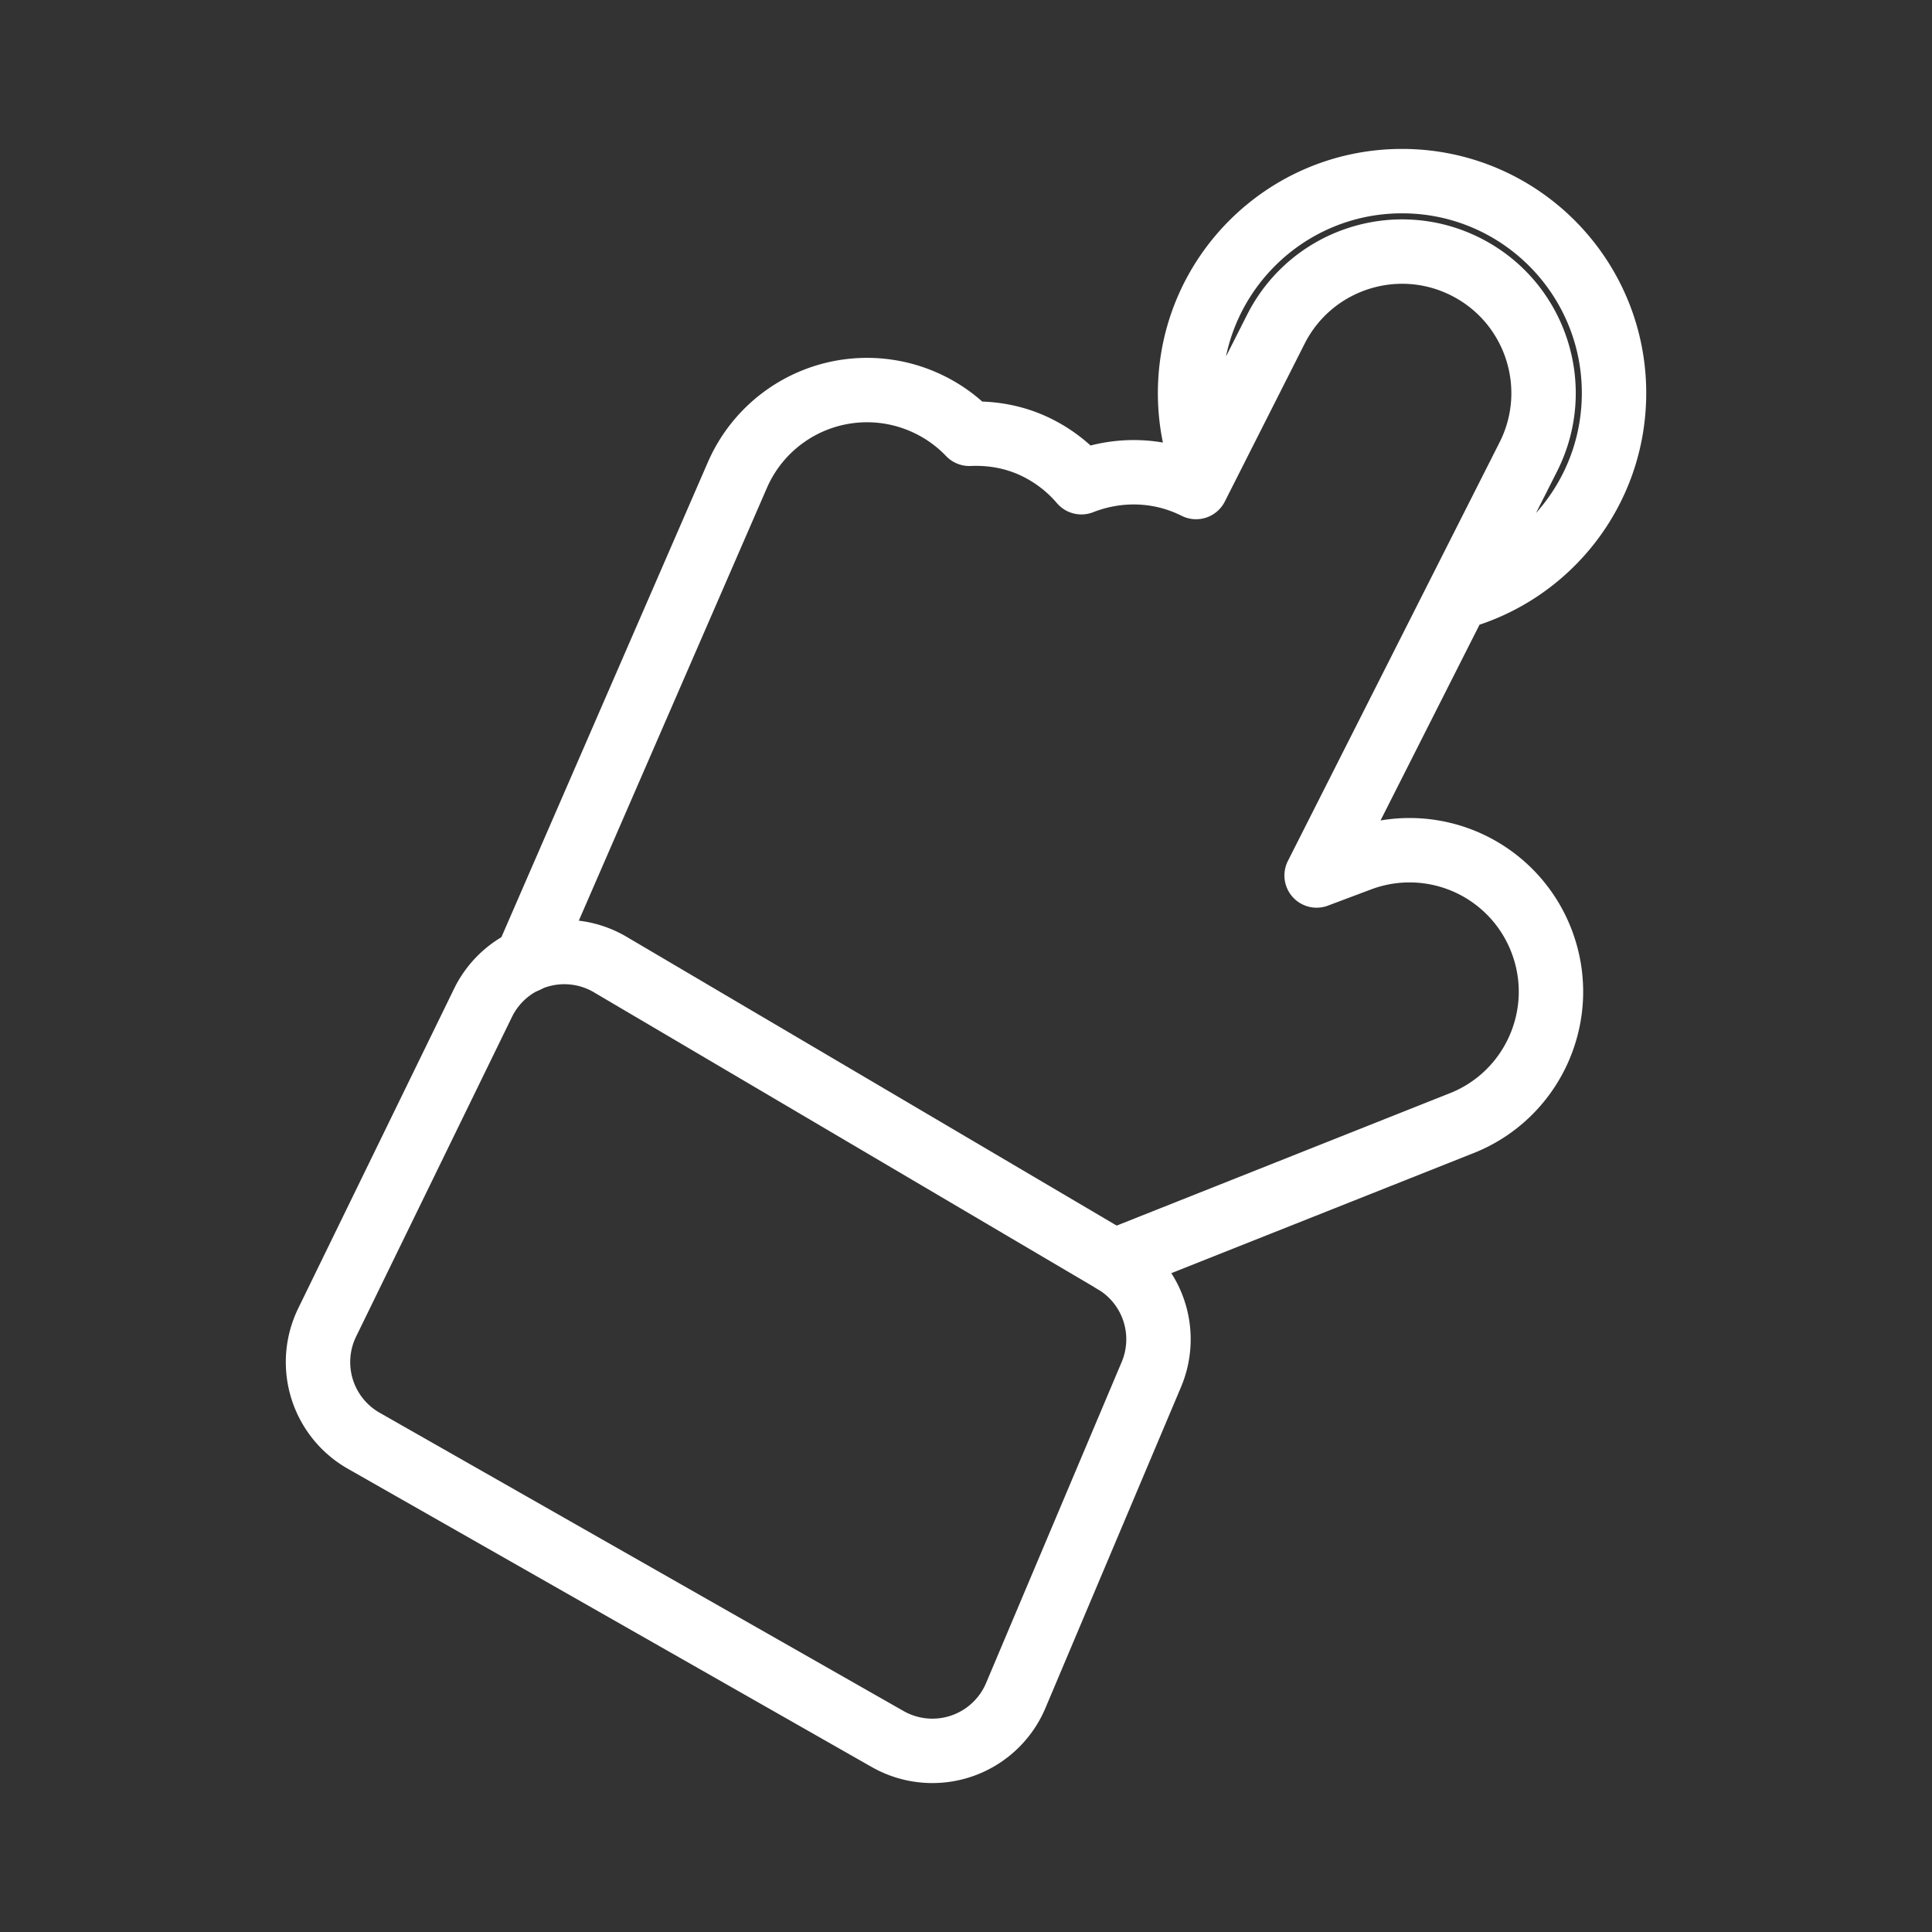
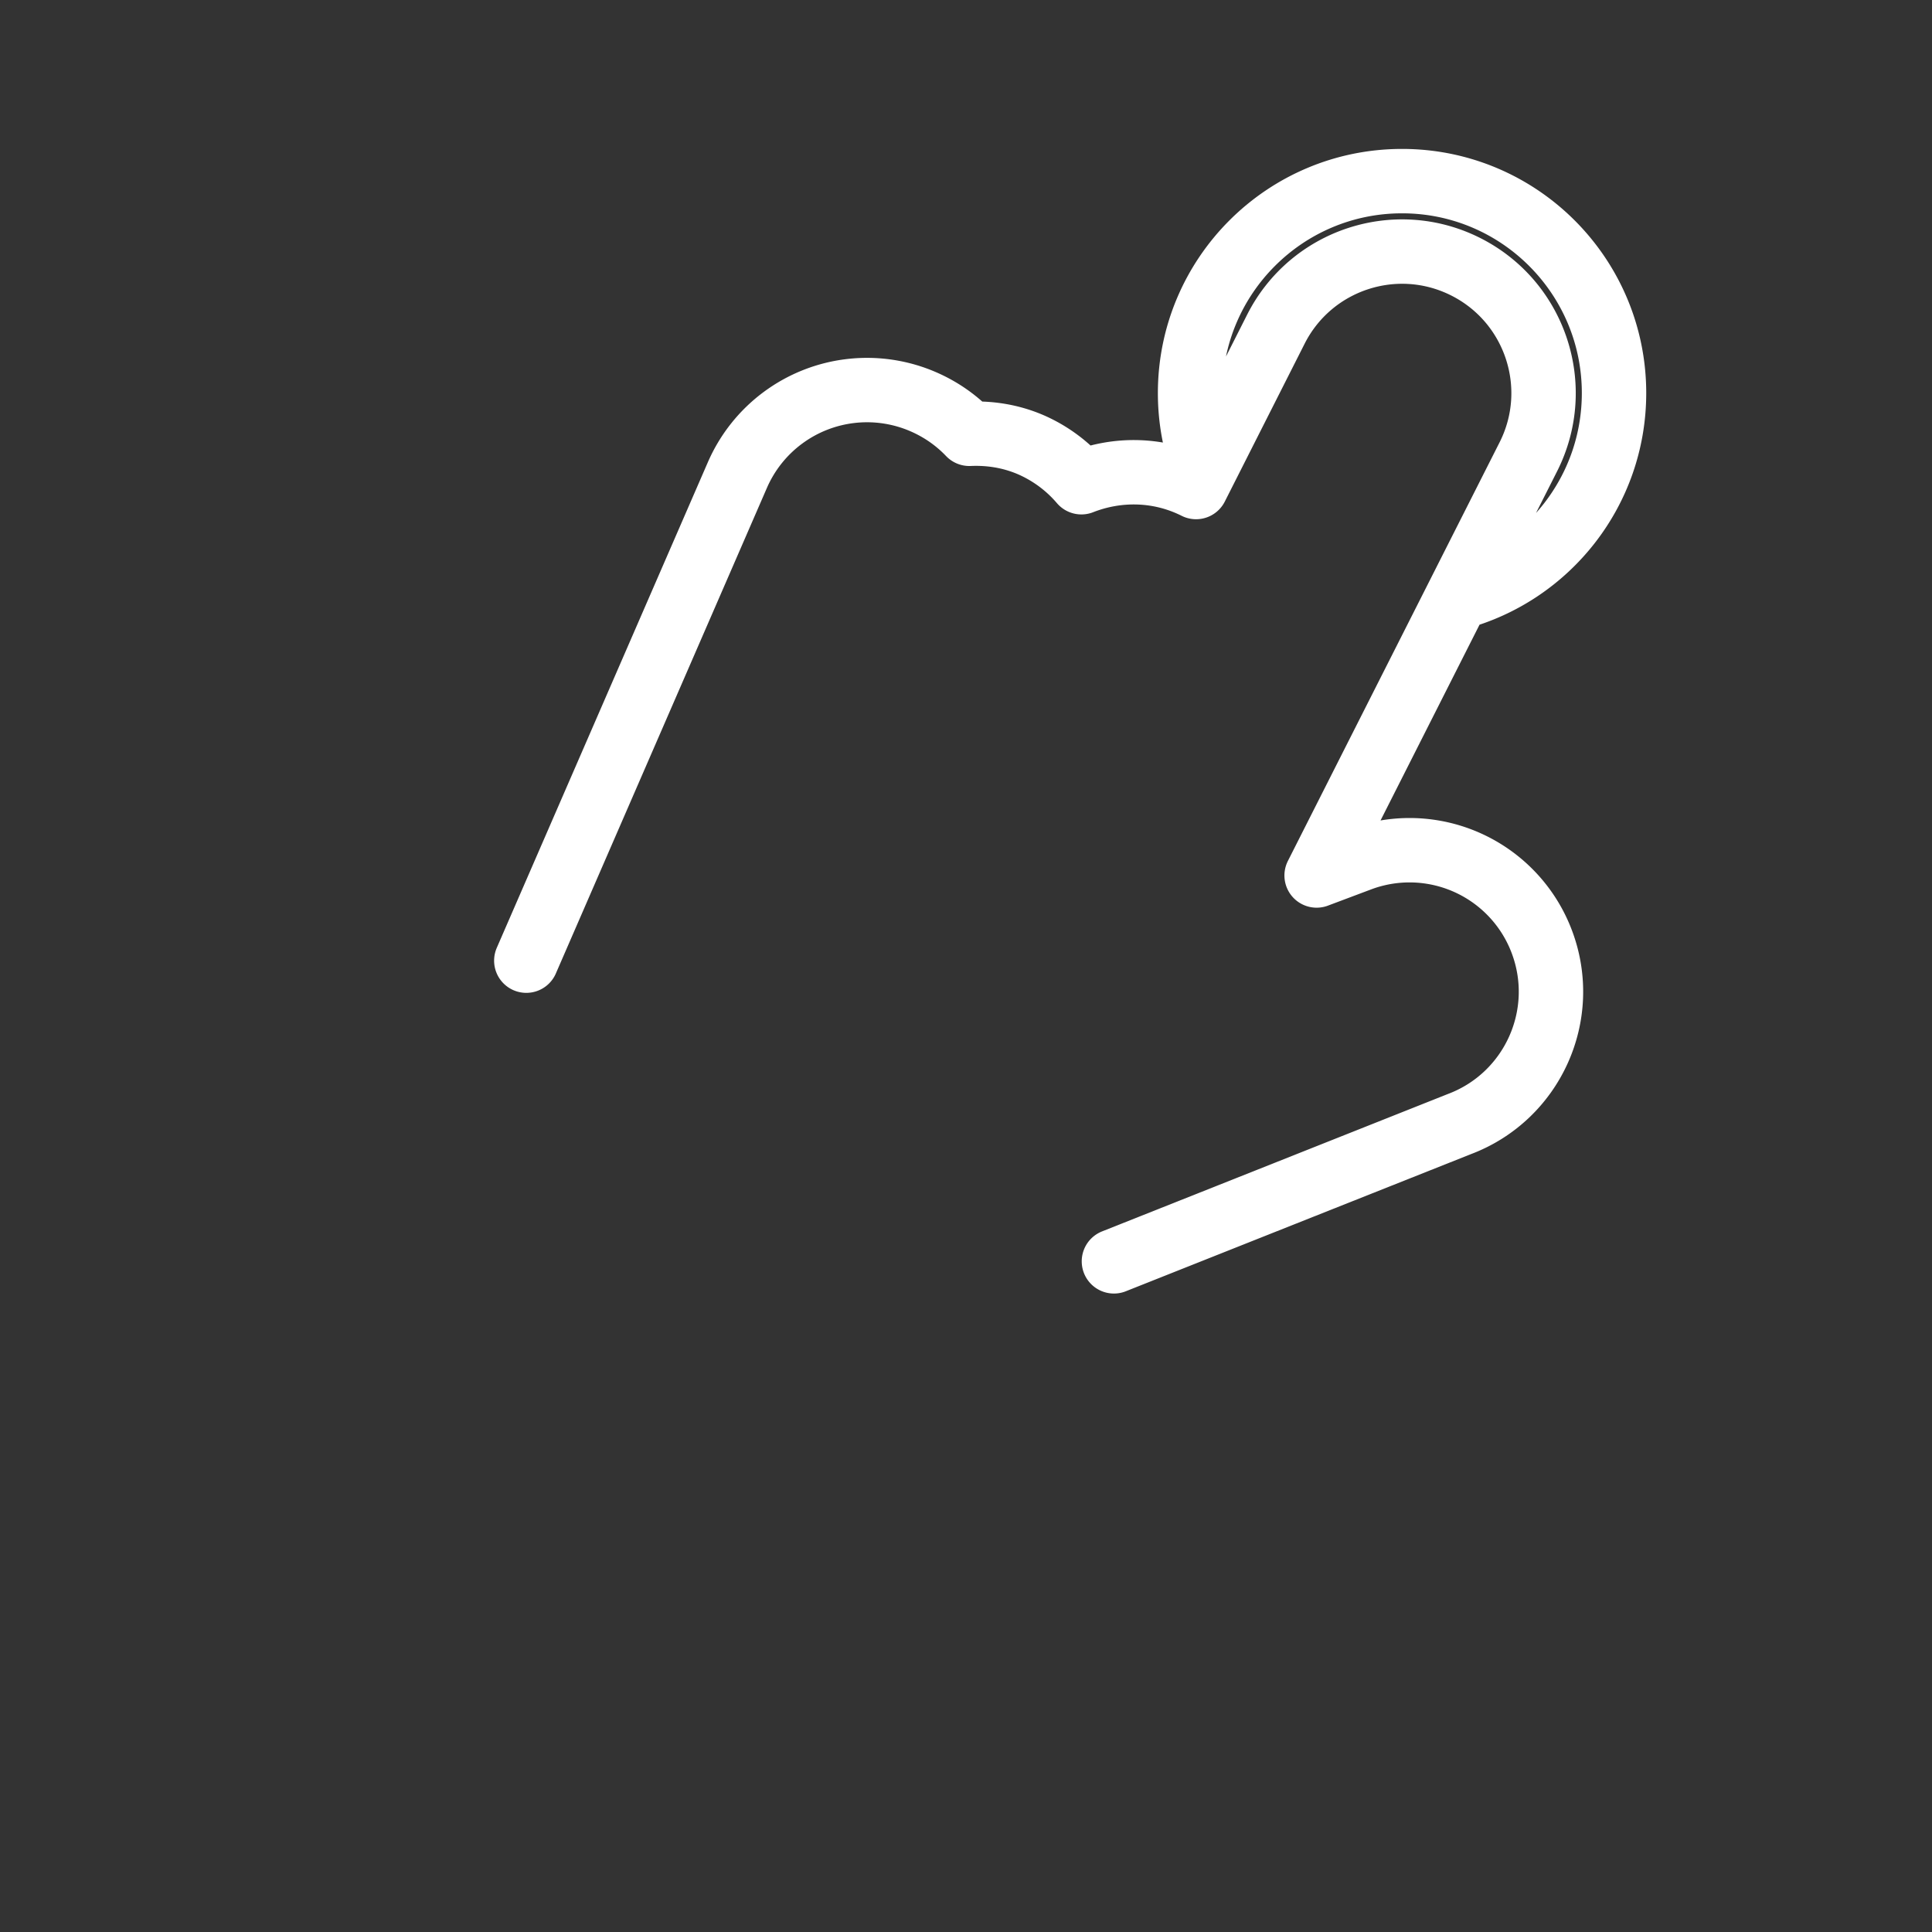
<svg xmlns="http://www.w3.org/2000/svg" width="60" height="60" fill="none" stroke="#fff" stroke-width="2">
  <rect width="100%" height="100%" fill="#333333" stroke="none" />
  <path d="M34.594 39.172l10.724-4.261c2.271-.854 3.42-3.386 2.567-5.658a4.39 4.39 0 0 0-5.658-2.567l-1.338.503 6.574-13c1.095-2.164.227-4.807-1.938-5.902s-4.808-.227-5.902 1.938l-2.478 4.9c-1.157-.58-2.442-.587-3.561-.149a4.35 4.35 0 0 0-1.596-1.175c-.617-.261-1.257-.356-1.884-.329-.392-.411-.871-.752-1.425-.993a4.39 4.39 0 0 0-5.78 2.277l-6.554 15.078M45.25 18.567c2.808-.752 4.875-3.314 4.875-6.359 0-3.635-2.947-6.583-6.583-6.583s-6.583 2.947-6.583 6.583a6.58 6.58 0 0 0 .448 2.393" stroke-linecap="round" stroke-linejoin="round" />
-   <path d="M18.954 29.956l15.64 9.216a2.81 2.81 0 0 1 1.162 3.515l-4.211 9.97a2.81 2.81 0 0 1-3.98 1.349l-16.268-9.262a2.81 2.81 0 0 1-1.136-3.675L15 31.145a2.81 2.81 0 0 1 3.953-1.19z" stroke-linejoin="round" />
</svg>